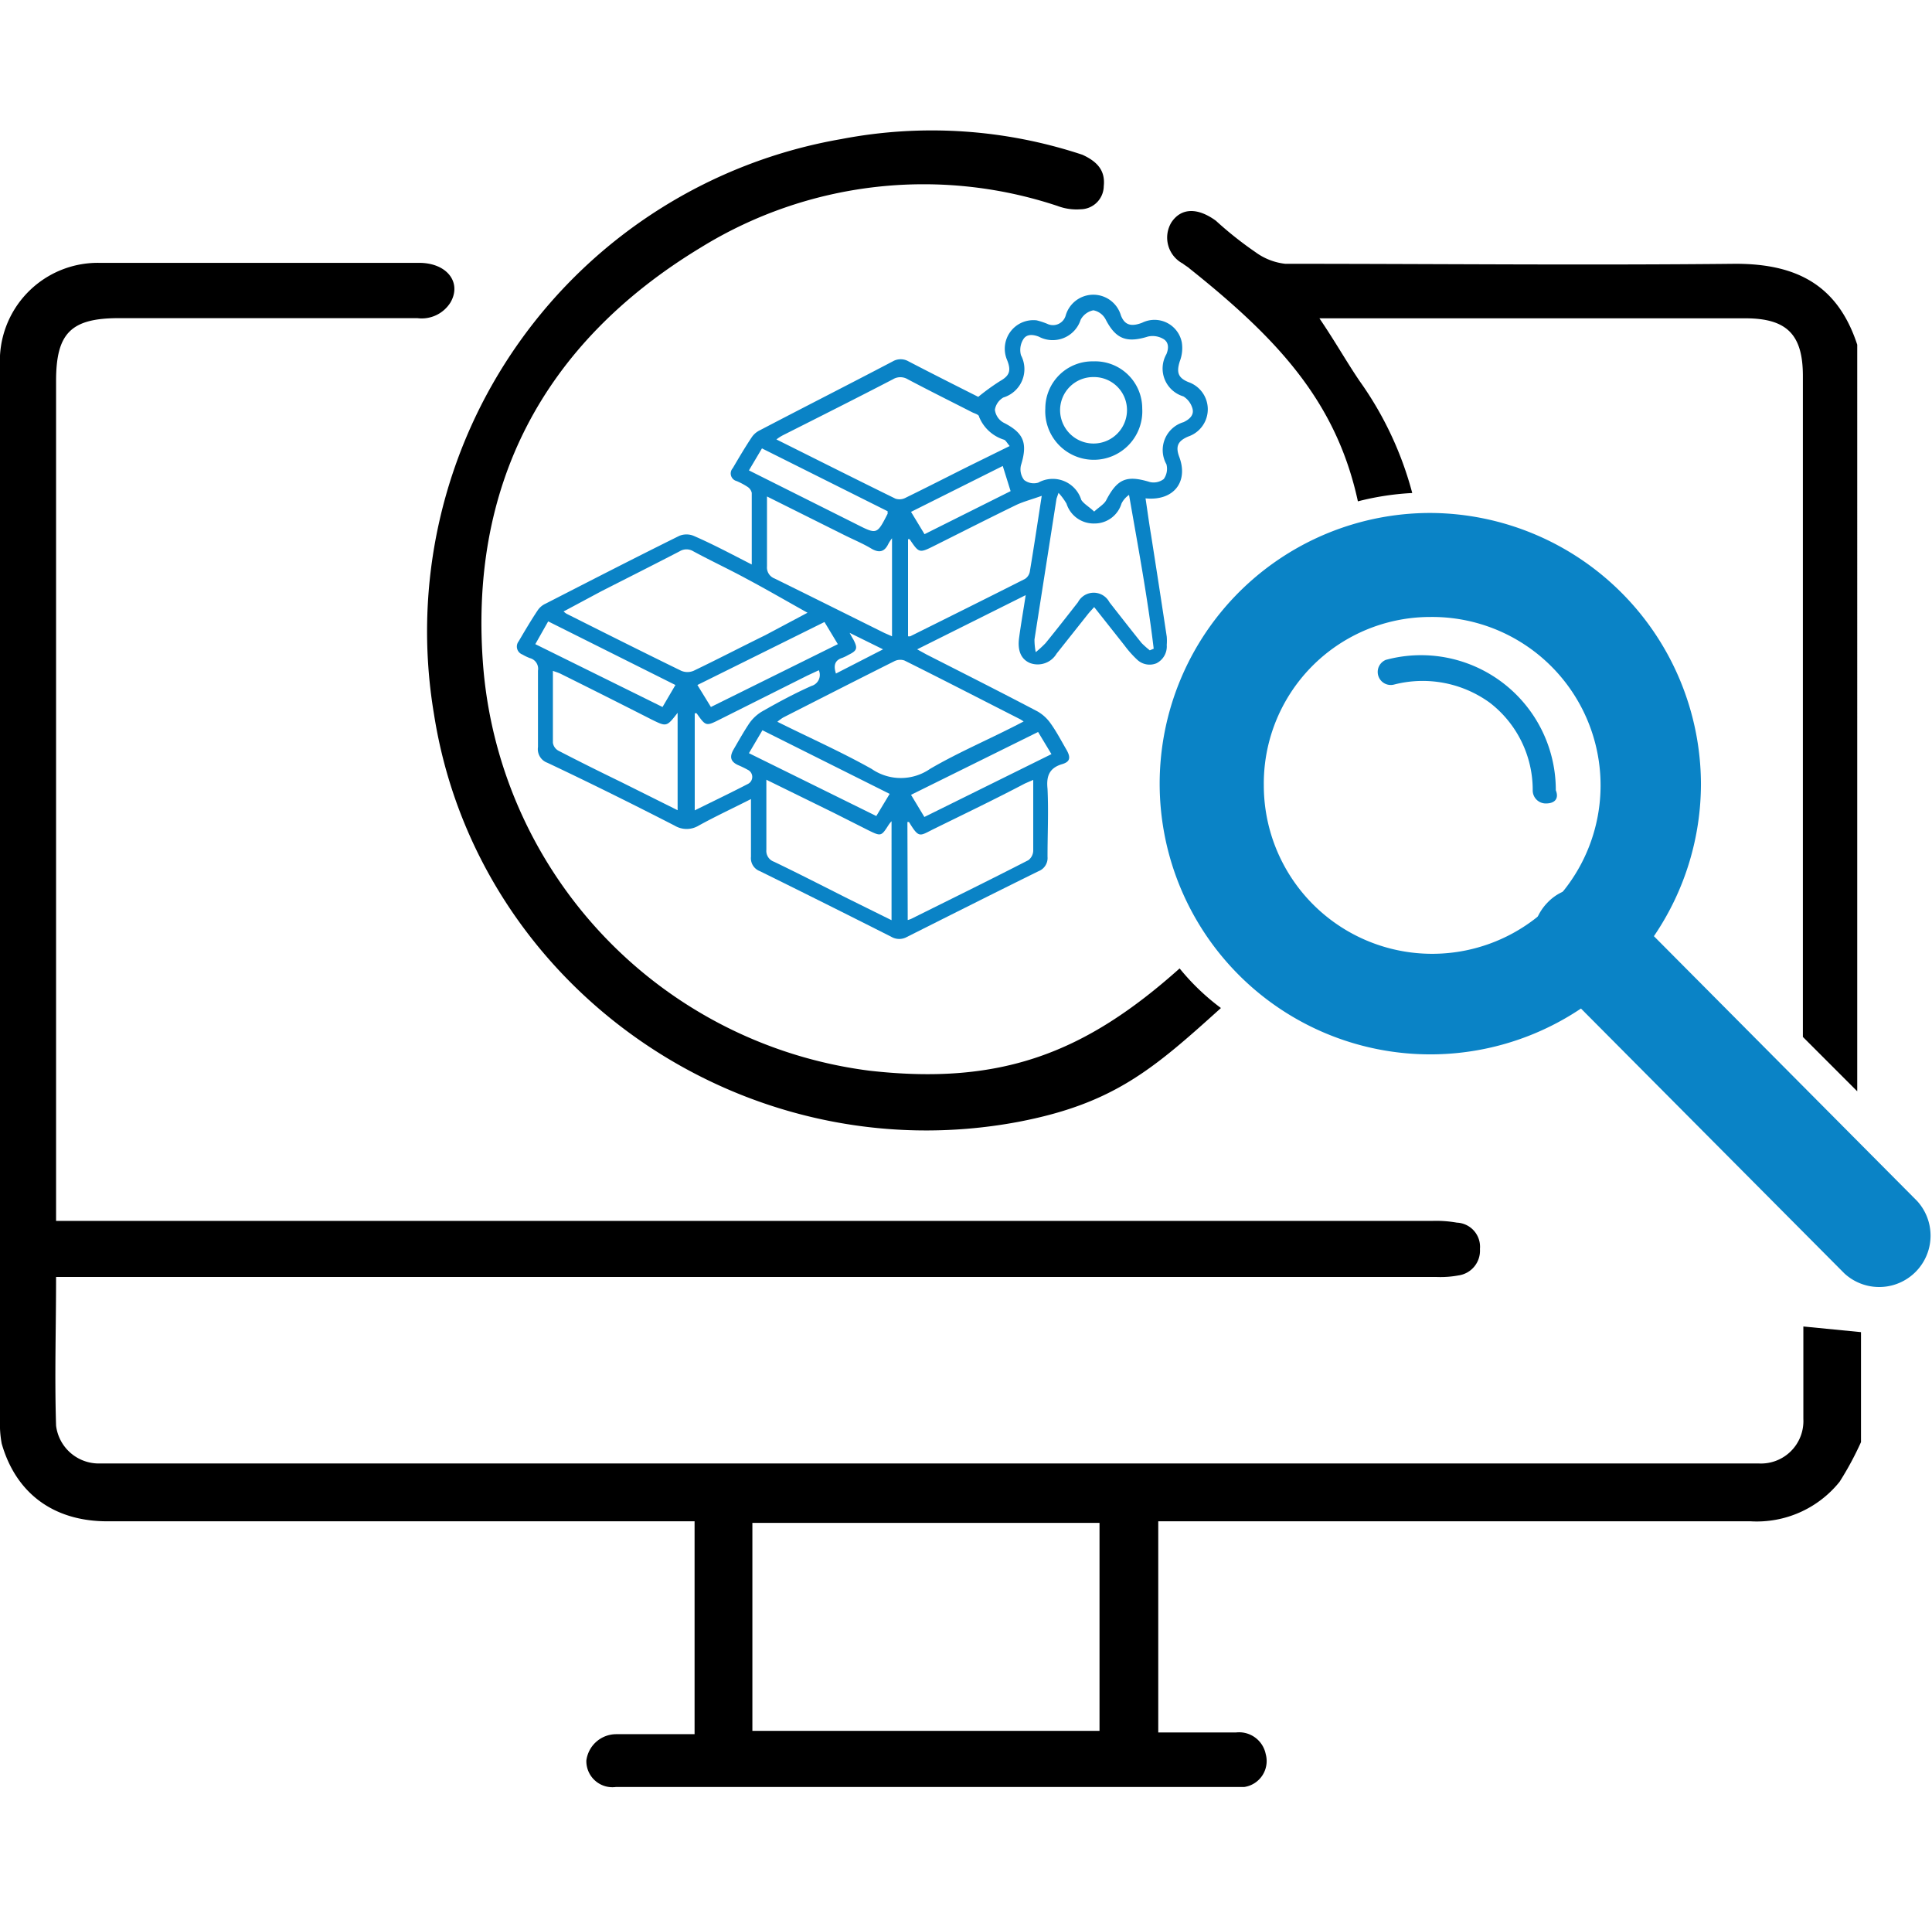
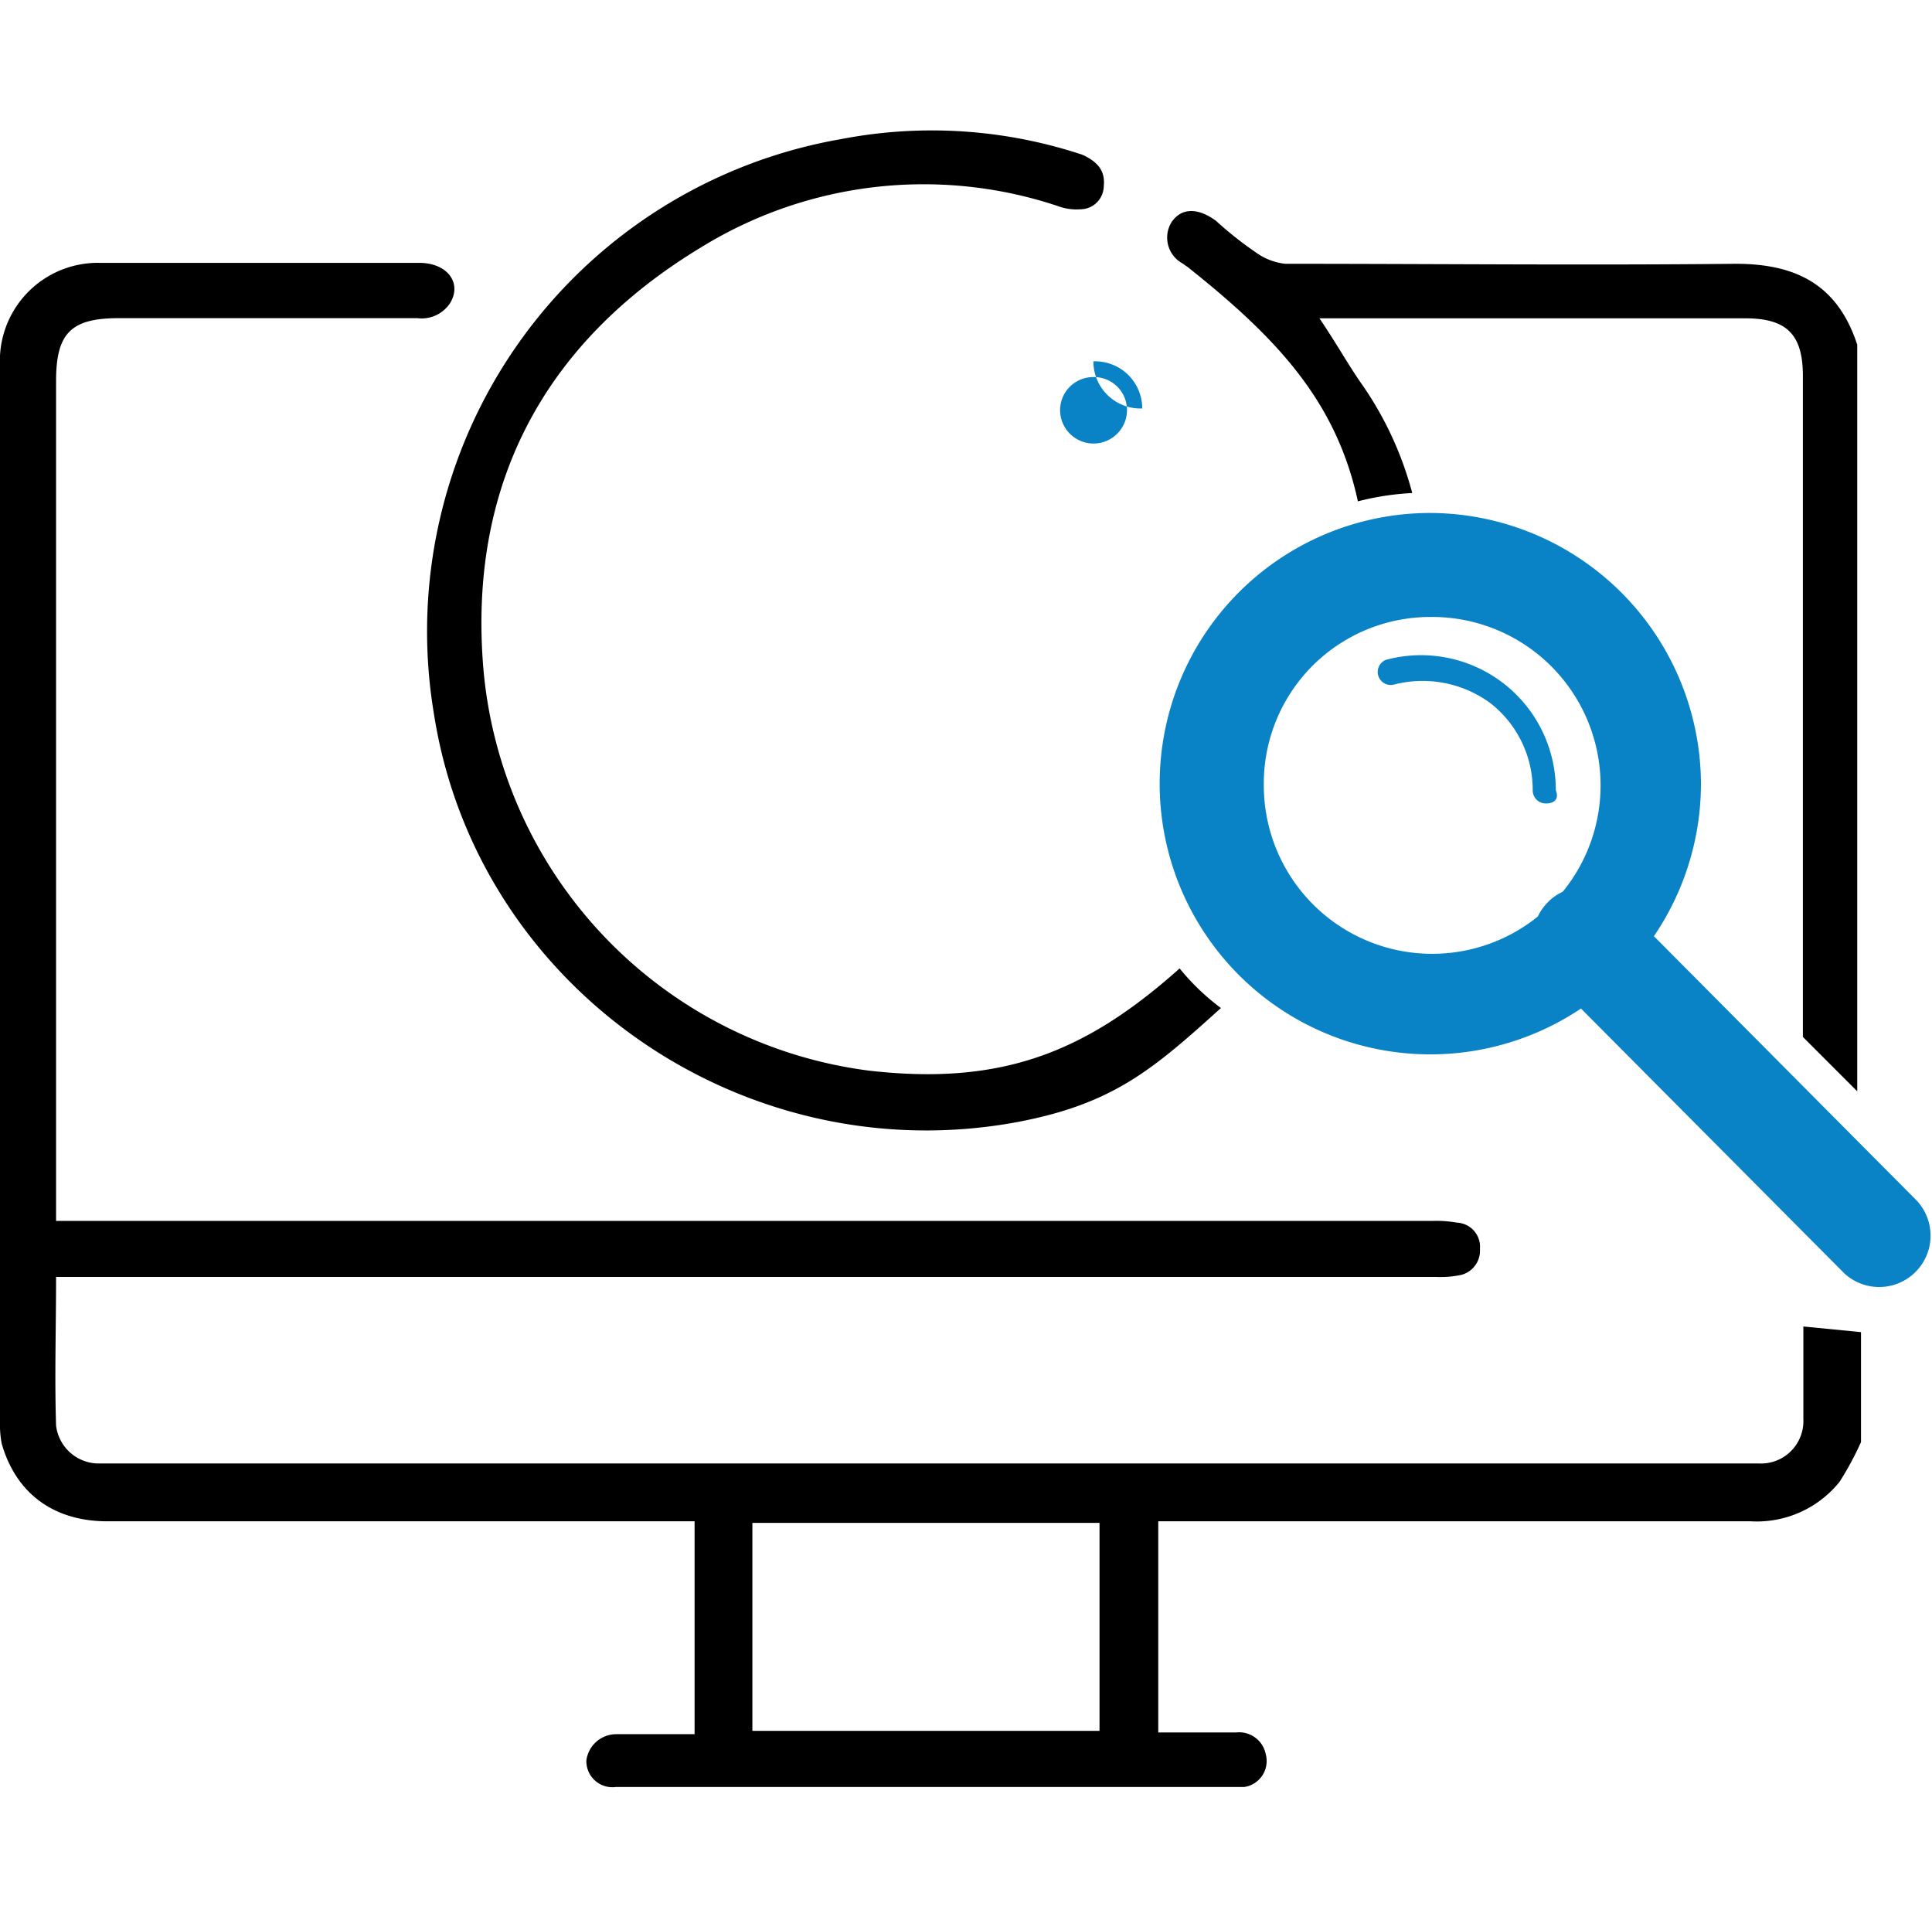
<svg xmlns="http://www.w3.org/2000/svg" id="Layer_1" data-name="Layer 1" viewBox="0 0 123 122">
  <defs>
    <style>.cls-1{fill:#0a83c6;}</style>
  </defs>
  <path d="M114.81,84.43v5.89A2.7,2.7,0,0,1,112,93.15H6.3a2.74,2.74,0,0,1-2.73-2.41c-.1-3.15,0-6.2,0-9.46H91.49a6.23,6.23,0,0,0,1.36-.1,1.59,1.59,0,0,0,1.37-1.68,1.54,1.54,0,0,0-1.47-1.68,7.64,7.64,0,0,0-1.58-.11H3.57V24.25c0-3.05.95-4,4-4h19a2.16,2.16,0,0,0,2.11-1c.73-1.26-.21-2.52-2-2.52H6.3A6.24,6.24,0,0,0,0,23.3V90.42a6.62,6.62,0,0,0,.11,1.47C1,95,3.36,96.83,6.83,96.83H44.22v13.55h-5a1.92,1.92,0,0,0-1.89,1.68,1.66,1.66,0,0,0,1.89,1.68h40a1.67,1.67,0,0,0,1.36-2.1,1.73,1.73,0,0,0-1.89-1.37H73.74V96.83h37.71a6.76,6.76,0,0,0,5.67-2.52,20.2,20.2,0,0,0,1.36-2.52v-7ZM70,110.17H47.9V96.93H70ZM110.5,16.79c-9.56.1-19.22,0-28.68,0a3.94,3.94,0,0,1-1.89-.74,23.2,23.2,0,0,1-2.52-2c-1.15-.84-2.2-.84-2.83.1a1.87,1.87,0,0,0,.73,2.63c.11.1.32.21.42.31,5.67,4.52,9.35,8.51,10.72,14.82a17.48,17.48,0,0,1,3.46-.53,21.94,21.94,0,0,0-3.36-7.14C85.71,23,85,21.73,84,20.26h27.1c2.63,0,3.68,1,3.68,3.67V66l3.46,3.46V21.94C117,18.15,114.39,16.79,110.5,16.79ZM75.1,61.64c-6,5.36-11.34,7.46-19.74,6.51A28.26,28.26,0,0,1,30.78,42.63c-1-11.66,3.78-20.8,13.86-26.89a27,27,0,0,1,22.69-2.63,3.41,3.41,0,0,0,1.47.21,1.49,1.49,0,0,0,1.47-1.47c.11-1-.42-1.57-1.36-2a30.45,30.45,0,0,0-15.34-1A31.8,31.8,0,0,0,27.63,45.46C30.36,62.9,47.37,74.67,64.81,71.41c6.09-1.16,8.61-3.36,12.92-7.25A14.6,14.6,0,0,1,75.1,61.64Z" />
  <path id="path1009" class="cls-1" d="M98.42,51.14a.83.83,0,0,1-.84-.84h0a7,7,0,0,0-2.73-5.57,7.28,7.28,0,0,0-6.09-1.16A.83.83,0,0,1,88.23,42h0a8.58,8.58,0,0,1,10.82,8.3C99.26,50.82,99,51.14,98.42,51.14Z" />
  <path id="path453" class="cls-1" d="M100.84,56.49a3.08,3.08,0,0,0-2.31.95,3.3,3.3,0,0,0,0,4.62l18.9,19a3.27,3.27,0,0,0,4.62-4.62l-18.8-18.91A3.05,3.05,0,0,0,100.84,56.49Z" />
  <path id="path397" class="cls-1" d="M91.07,32.65a17.23,17.23,0,1,0,17.22,17.23A17.3,17.3,0,0,0,91.07,32.65Zm0,6.62A10.72,10.72,0,1,1,80.46,50,10.6,10.6,0,0,1,91.07,39.27Z" />
-   <path class="cls-1" d="M47.86,35.93c0-1.61,0-3.08,0-4.56a.62.62,0,0,0-.28-.39,4.42,4.42,0,0,0-.68-.36.5.5,0,0,1-.25-.82c.4-.68.8-1.36,1.23-2a1.31,1.31,0,0,1,.49-.41C51.18,25.92,54,24.49,56.84,23a1,1,0,0,1,1,0c1.52.79,3.05,1.56,4.44,2.26a14.25,14.25,0,0,1,1.38-1c.6-.34.74-.65.45-1.36A1.82,1.82,0,0,1,66,20.39a4.76,4.76,0,0,1,.67.22.84.84,0,0,0,1.18-.54,1.83,1.83,0,0,1,3.51,0c.24.63.66.74,1.36.47a1.77,1.77,0,0,1,2.52,1.26A2.35,2.35,0,0,1,75.11,23c-.22.7-.11,1.05.55,1.32a1.83,1.83,0,0,1,0,3.46c-.69.29-.83.64-.58,1.31.59,1.58-.36,2.81-2.15,2.63.12.79.22,1.55.35,2.32q.51,3.24,1,6.48a3.2,3.2,0,0,1,0,.53,1.2,1.2,0,0,1-.66,1.17A1.15,1.15,0,0,1,72.41,42a6.57,6.57,0,0,1-.82-.92l-1.93-2.44c-.15.17-.28.3-.39.44l-2,2.52a1.4,1.4,0,0,1-1.7.6c-.56-.24-.8-.78-.69-1.6s.27-1.74.42-2.72l-6.91,3.45.6.33c2.36,1.2,4.72,2.39,7.06,3.62a2.58,2.58,0,0,1,.84.77c.38.53.68,1.11,1,1.66s.2.79-.28.93c-.83.25-1,.79-.92,1.57.07,1.44,0,2.88,0,4.32a.9.9,0,0,1-.57.92c-2.8,1.38-5.58,2.78-8.37,4.18a1,1,0,0,1-1,0c-2.79-1.41-5.57-2.8-8.37-4.18a.88.88,0,0,1-.57-.92c0-1,0-2,0-3,0-.19,0-.38,0-.67-1.16.59-2.26,1.1-3.33,1.69a1.48,1.48,0,0,1-1.53,0c-2.69-1.38-5.39-2.72-8.1-4a.92.92,0,0,1-.6-1c0-1.62,0-3.24,0-4.86a.7.7,0,0,0-.51-.8,3,3,0,0,1-.48-.23.54.54,0,0,1-.24-.84c.4-.68.8-1.36,1.23-2a1.21,1.21,0,0,1,.49-.4c2.83-1.45,5.65-2.9,8.5-4.31a1.2,1.2,0,0,1,.93,0C45.39,34.64,46.55,35.26,47.86,35.93Zm21.8-3.37c.33-.3.64-.47.77-.73.71-1.36,1.3-1.6,2.77-1.15a1.06,1.06,0,0,0,.89-.19,1.12,1.12,0,0,0,.17-.94,1.85,1.85,0,0,1,1.09-2.68c.38-.18.68-.45.57-.86a1.33,1.33,0,0,0-.58-.78,1.85,1.85,0,0,1-1.08-2.69c.16-.39.14-.75-.17-.95a1.35,1.35,0,0,0-1-.17c-1.38.43-2.06.15-2.7-1.09a1.12,1.12,0,0,0-.78-.58,1.18,1.18,0,0,0-.81.6,1.87,1.87,0,0,1-2.66,1.08c-.38-.15-.79-.18-1,.18a1.28,1.28,0,0,0-.14,1,1.89,1.89,0,0,1-1.12,2.69,1.1,1.1,0,0,0-.54.78,1.09,1.09,0,0,0,.53.81c1.31.66,1.57,1.3,1.13,2.72a1.11,1.11,0,0,0,.2.94,1,1,0,0,0,.9.17,1.9,1.9,0,0,1,2.74,1.1C69,32.07,69.33,32.25,69.66,32.56ZM65.17,45.92l-.2-.13c-2.46-1.25-4.92-2.52-7.39-3.75a.83.83,0,0,0-.65.05c-2.36,1.18-4.71,2.38-7.07,3.58a3.4,3.4,0,0,0-.37.27c2,1,4.06,1.91,6,3a3.27,3.27,0,0,0,3.72,0C61.07,47.85,63.12,47,65.17,45.92Zm-29.29-7a1.52,1.52,0,0,0,.18.14c2.43,1.22,4.86,2.44,7.3,3.63a1,1,0,0,0,.81,0c1.52-.73,3-1.5,4.55-2.26L51.41,39c-1.33-.74-2.58-1.47-3.86-2.15-1.12-.61-2.28-1.15-3.41-1.76a.83.83,0,0,0-.87,0c-1.66.86-3.33,1.7-5,2.55Zm28.4-10.53c-.17-.2-.24-.35-.35-.4a2.51,2.51,0,0,1-1.6-1.47c0-.13-.28-.2-.44-.28-1.37-.7-2.74-1.38-4.1-2.1a.91.91,0,0,0-.94,0c-2.31,1.2-4.64,2.37-7,3.56a2.86,2.86,0,0,0-.42.27c2.57,1.28,5.07,2.54,7.58,3.77a.83.83,0,0,0,.65-.06c1.35-.66,2.68-1.34,4-2Zm8.93,13,.24-.1c-.39-3.27-1-6.51-1.57-9.79a1.46,1.46,0,0,0-.48.55,1.79,1.79,0,0,1-1.74,1.27,1.81,1.81,0,0,1-1.76-1.26,3.86,3.86,0,0,0-.51-.69c-.08.24-.11.31-.13.39q-.7,4.47-1.4,8.94a4.07,4.07,0,0,0,.08.81,6.85,6.85,0,0,0,.63-.58c.7-.86,1.38-1.73,2.06-2.6a1.13,1.13,0,0,1,2,0c.68.87,1.36,1.74,2.05,2.6A6,6,0,0,0,73.21,41.4Zm-6.89-9.83c-.64.23-1.15.36-1.62.58-1.73.84-3.46,1.72-5.18,2.58-1,.5-1,.5-1.61-.4,0,0-.07,0-.1,0v6.18a.64.64,0,0,0,.14,0c2.43-1.21,4.87-2.42,7.3-3.65a.7.7,0,0,0,.31-.45C65.82,34.85,66.05,33.31,66.32,31.57Zm-8.53,27a1.39,1.39,0,0,0,.23-.08c2.49-1.24,5-2.47,7.45-3.73a.78.78,0,0,0,.31-.6c0-.95,0-1.9,0-2.85V49.64l-.53.23c-1.9,1-3.8,1.91-5.71,2.85-1,.48-1,.7-1.67-.4,0,0-.06,0-.1,0Zm-9-8.93c0,1.58,0,3,0,4.46a.73.73,0,0,0,.49.76c1.58.76,3.14,1.56,4.71,2.35l2.77,1.37V52.27a1.89,1.89,0,0,0-.19.24c-.46.72-.48.73-1.26.35l-2.22-1.12Zm-5.65,1.94v-6.2c-.7.9-.7.9-1.67.42q-2.89-1.47-5.81-2.92c-.13-.06-.27-.1-.46-.17,0,1.57,0,3.07,0,4.57a.68.68,0,0,0,.35.51c1.31.68,2.64,1.34,4,2ZM48.83,31.6c0,1.57,0,3,0,4.45a.75.75,0,0,0,.48.77c2.34,1.15,4.66,2.31,7,3.47l.48.21V34.26a2.72,2.72,0,0,0-.23.35c-.25.53-.6.6-1.1.3s-1.09-.55-1.64-.82Zm3.3,11.06L51.4,43l-5.55,2.78c-.91.46-.91.45-1.5-.38,0,0-.06,0-.12,0v6.18c1.17-.58,2.28-1.11,3.38-1.68a.5.5,0,0,0,0-.9,6.31,6.31,0,0,0-.64-.31c-.46-.22-.54-.52-.26-1s.65-1.14,1-1.66a2.61,2.61,0,0,1,.85-.77c1-.57,2-1.11,3.1-1.6A.73.73,0,0,0,52.13,42.66ZM45.26,45l8.08-4-.85-1.41L44.4,43.6Zm13.59,7,8.09-4-.85-1.41L58,50.59ZM47.68,29.94l6.83,3.42c1.32.67,1.32.67,2-.66,0,0,0-.07,0-.16l-8-4Zm0,18,8.11,4,.85-1.41-8.1-4.05ZM43,43.6l-8.1-4.05L34.08,41l8.1,4ZM63.84,29.66,58,32.58,58.86,34l5.48-2.74ZM54.09,40.28c.12.22.17.32.23.41.3.57.26.72-.32,1a2.53,2.53,0,0,1-.37.18c-.5.16-.57.5-.41,1l3-1.54Z" />
-   <path class="cls-1" d="M69.61,23A3,3,0,0,1,72.72,26a3.09,3.09,0,1,1-6.17,0A3,3,0,0,1,69.61,23Zm0,1a2.11,2.11,0,0,0-2.12,2.1,2.13,2.13,0,1,0,4.26,0A2.1,2.1,0,0,0,69.62,24Z" />
+   <path class="cls-1" d="M69.61,23A3,3,0,0,1,72.72,26A3,3,0,0,1,69.61,23Zm0,1a2.11,2.11,0,0,0-2.12,2.1,2.13,2.13,0,1,0,4.26,0A2.1,2.1,0,0,0,69.62,24Z" />
</svg>